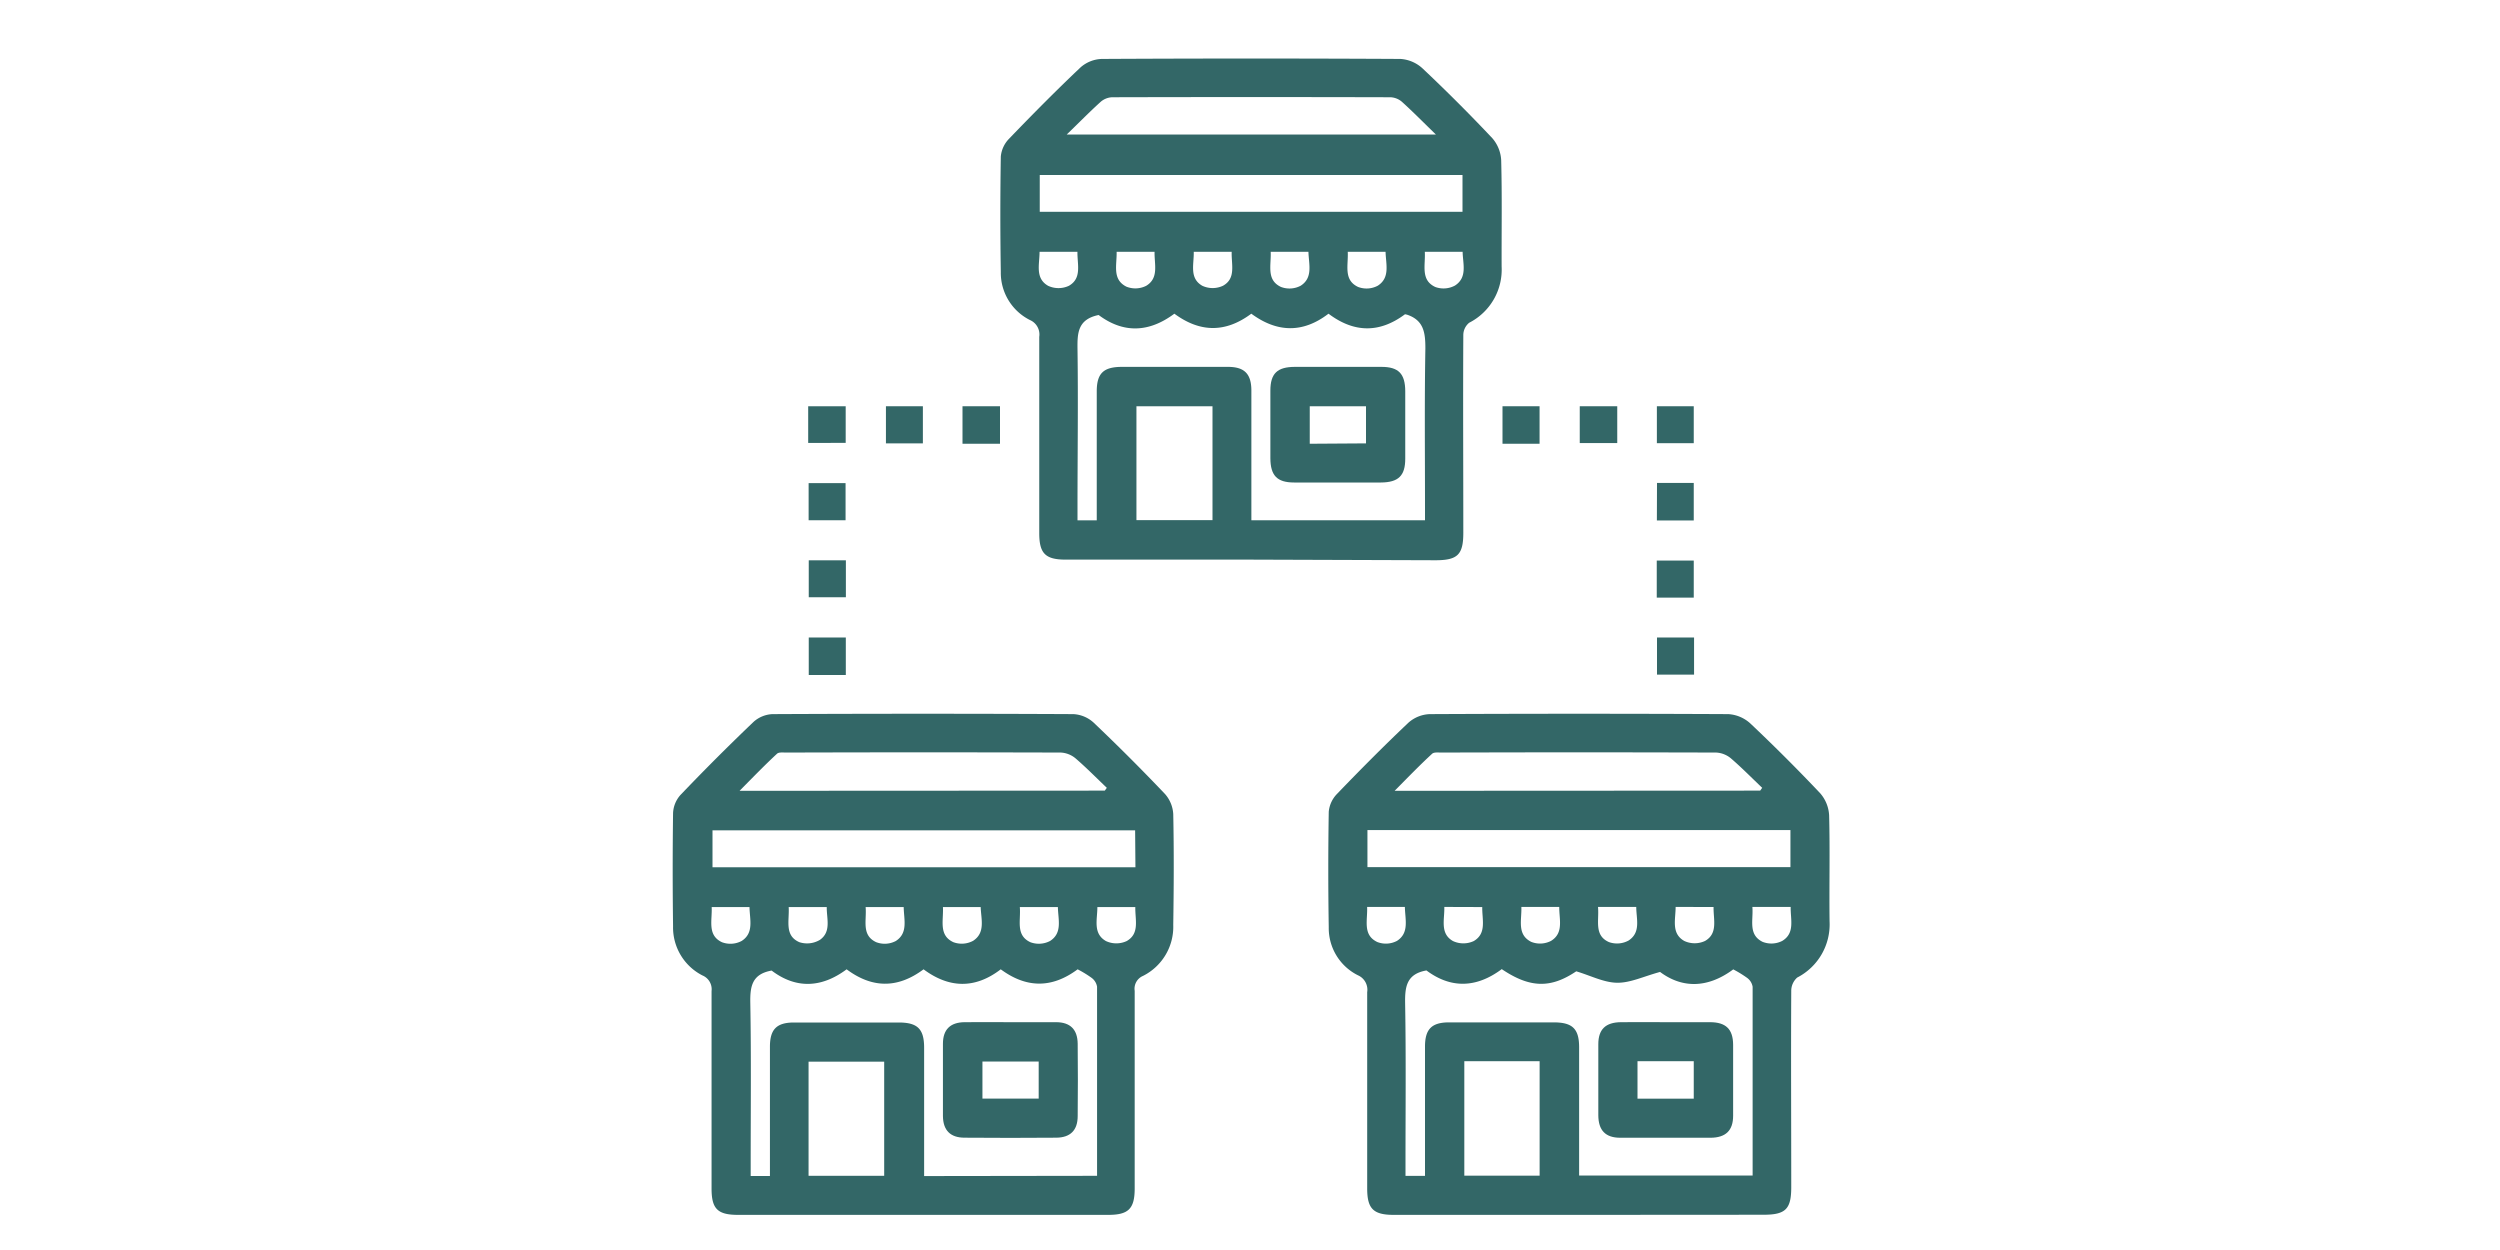
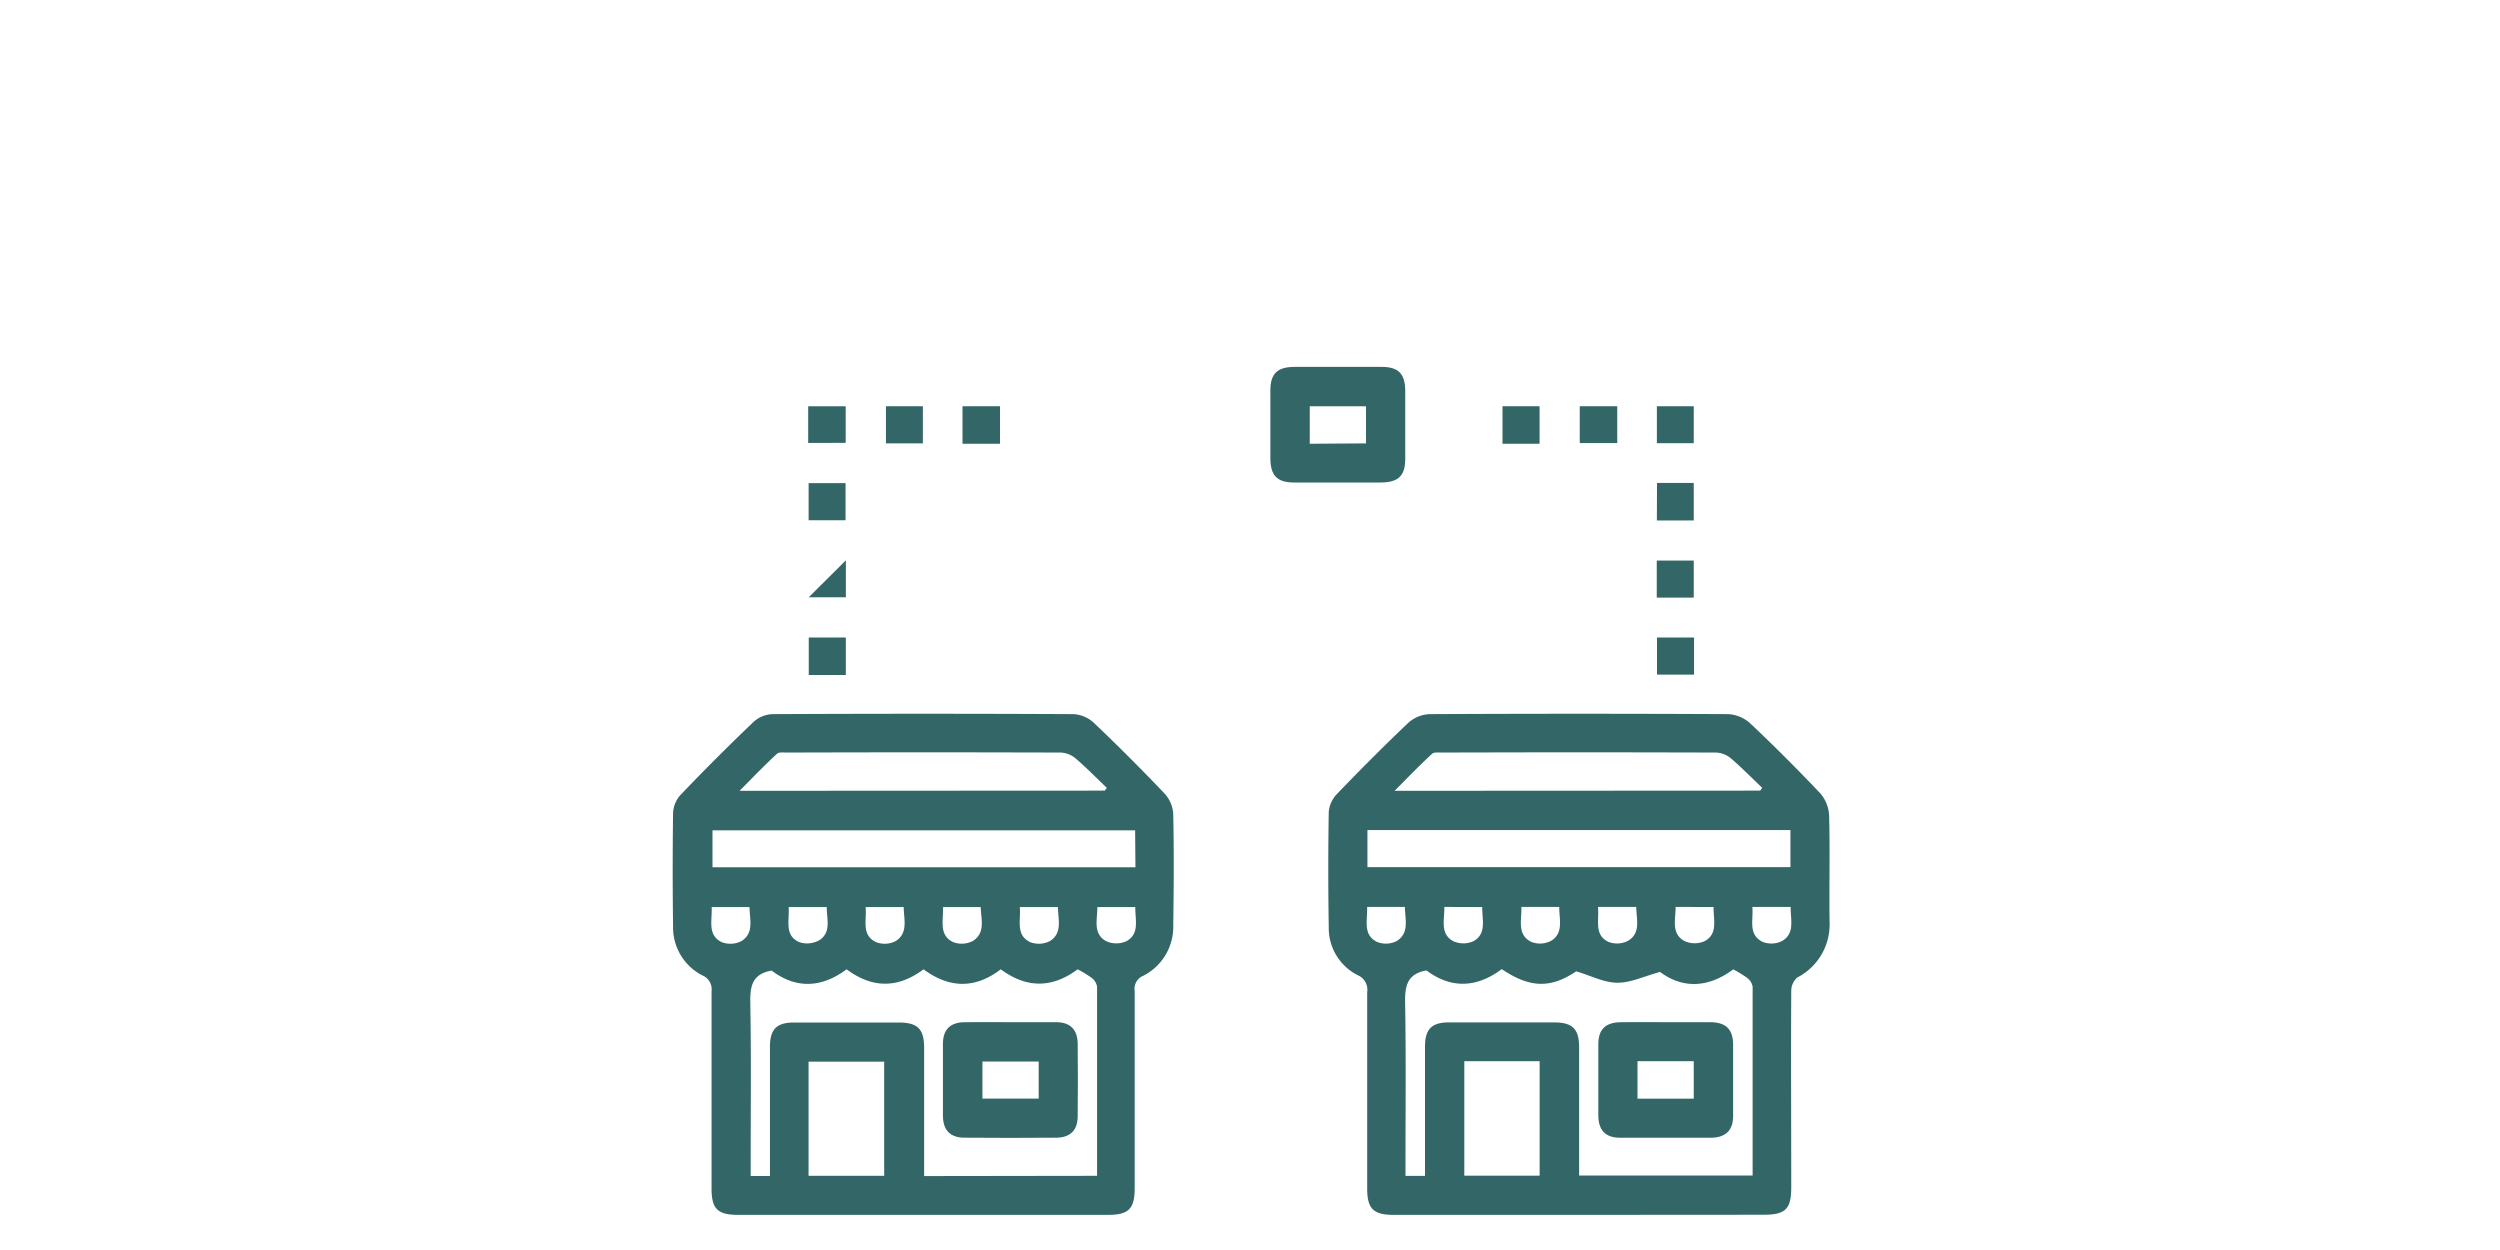
<svg xmlns="http://www.w3.org/2000/svg" id="Layer_1" data-name="Layer 1" viewBox="0 0 400 200">
  <defs>
    <style>.cls-1{fill:#336767;}</style>
  </defs>
  <title>Untitled-1</title>
-   <path class="cls-1" d="M200.19,89.54H170.52c-3.28,0-4.24-1-4.24-4.24,0-10.46,0-20.93,0-31.4a2.52,2.52,0,0,0-1.48-2.69,8.45,8.45,0,0,1-4.67-7.68q-.15-9.24,0-18.49a4.68,4.68,0,0,1,1.31-2.83c3.74-3.89,7.54-7.73,11.45-11.43a5.39,5.39,0,0,1,3.39-1.35q23.9-.13,47.79,0a5.74,5.74,0,0,1,3.52,1.5q5.75,5.42,11.17,11.17a5.81,5.81,0,0,1,1.43,3.54c.15,5.65.05,11.3.07,17a9.54,9.54,0,0,1-5.19,9,2.55,2.55,0,0,0-.94,2c-.06,10.53,0,21.06,0,31.6,0,3.51-.91,4.4-4.46,4.4ZM175.78,50.4c-3.34.69-3.41,2.88-3.38,5.41.12,8.48,0,17,0,25.44v2h3.08V81.12q0-9.24,0-18.49c0-2.89,1.06-3.92,4-3.93q8.48,0,17,0c2.63,0,3.73,1.12,3.74,3.77,0,6.23,0,12.46,0,18.69v2.08H228V81c0-8.41-.09-16.83.06-25.24,0-2.5-.24-4.48-2.87-5.39a3.23,3.23,0,0,0-.39-.09q-6.09,4.55-12.24-.09c-4.14,3.18-8.28,3-12.35,0-4.17,3.11-8.25,3-12.31,0C183.75,53.28,179.67,53.31,175.78,50.4Zm-9.42-16.51H234V28H166.36Zm4.32-12.37h59.06c-2-1.94-3.67-3.64-5.43-5.23a3,3,0,0,0-1.84-.73q-22.26-.06-44.52,0a3,3,0,0,0-1.84.73C174.35,17.88,172.69,19.58,170.68,21.52ZM194,65H181.83V83.22H194ZM172.39,40.29h-6.06c0,2-.75,4.23,1.37,5.44a3.93,3.93,0,0,0,3.32,0C173.14,44.52,172.35,42.3,172.39,40.29Zm6.27,0c.06,2.1-.75,4.4,1.55,5.57a3.84,3.84,0,0,0,3.18-.13c2.07-1.25,1.29-3.44,1.34-5.44Zm24.65,0c.1,2.17-.73,4.5,1.64,5.62a3.82,3.82,0,0,0,3.17-.2c2-1.3,1.28-3.44,1.23-5.42Zm12.33,0c.11,2.17-.72,4.5,1.65,5.62a3.8,3.8,0,0,0,3.16-.2c2-1.3,1.29-3.44,1.24-5.42Zm12.33,0c.12,2.18-.71,4.52,1.68,5.63a3.84,3.84,0,0,0,3.16-.24c2-1.31,1.25-3.45,1.21-5.39Zm-30.9,0H191c.05,2-.75,4.21,1.36,5.43a3.9,3.9,0,0,0,3.32,0C197.8,44.54,197,42.32,197.07,40.29Z" />
  <path class="cls-1" d="M252.63,194.38H223c-3.29,0-4.25-1-4.25-4.23,0-10.47,0-20.93,0-31.4a2.52,2.52,0,0,0-1.47-2.7,8.43,8.43,0,0,1-4.68-7.67q-.15-9.24,0-18.49a4.69,4.69,0,0,1,1.3-2.84c3.74-3.89,7.54-7.72,11.46-11.43a5.43,5.43,0,0,1,3.38-1.36q23.89-.12,47.79,0a5.72,5.72,0,0,1,3.52,1.49q5.74,5.42,11.17,11.16a5.82,5.82,0,0,1,1.44,3.55c.15,5.65,0,11.3.07,16.95a9.56,9.56,0,0,1-5.18,9,2.85,2.85,0,0,0-.95,2.13c-.06,10.47,0,20.93,0,31.4,0,3.52-.9,4.42-4.45,4.42Zm-12.35-39.32c-4.15,3.1-8.23,3.07-12.05.21-3.2.57-3.45,2.63-3.41,5.25.15,8.54.06,17.08.06,25.62v2H228v-2.19c0-6.17,0-12.33,0-18.5,0-2.78,1.06-3.86,3.82-3.87,5.59,0,11.18,0,16.76,0,3,0,4.08,1,4.08,4q0,9.25,0,18.5v2h27.76c0-10.17,0-20.18,0-30.2a2.21,2.21,0,0,0-.88-1.42,18.36,18.36,0,0,0-2.22-1.36c-4.17,3.1-8.25,3-11.71.41-2.62.71-4.74,1.75-6.85,1.73s-4.2-1.12-6.56-1.83C248.14,158.14,244.83,158.13,240.28,155.06Zm-21.49-16.32h67.68v-5.93H218.79Zm62.84-12.24.32-.45c-1.66-1.58-3.27-3.22-5-4.71a4,4,0,0,0-2.33-.93q-22-.07-44,0c-.5,0-1.18-.09-1.48.19-2,1.84-3.86,3.77-6,5.93Zm-47.34,43.29v18.32h12.05V169.79Zm-15.55-24.68c.09,2.16-.74,4.48,1.62,5.61a3.8,3.8,0,0,0,3.16-.18c2-1.29,1.29-3.45,1.26-5.43Zm12.35,0c.06,2-.74,4.26,1.39,5.46a3.93,3.93,0,0,0,3.32,0c2.1-1.23,1.32-3.43,1.36-5.44Zm12.33,0c.07,2.13-.74,4.43,1.58,5.59a3.82,3.82,0,0,0,3.17-.16c2.06-1.27,1.29-3.44,1.31-5.43Zm24.68,0c0,2-.74,4.24,1.38,5.44a3.92,3.92,0,0,0,3.33,0c2.1-1.21,1.32-3.43,1.36-5.43Zm12.28,0c.18,2.09-.72,4.41,1.62,5.58a3.82,3.82,0,0,0,3.17-.15c2.07-1.26,1.29-3.44,1.34-5.43Zm-24.7,0c.21,2.16-.68,4.53,1.74,5.62a3.84,3.84,0,0,0,3.16-.25c2-1.32,1.22-3.46,1.22-5.37Z" />
  <path class="cls-1" d="M147.79,194.38H118.11c-3.29,0-4.26-.95-4.26-4.21q0-15.79,0-31.6a2.39,2.39,0,0,0-1.46-2.5,8.62,8.62,0,0,1-4.7-7.86q-.12-9.06,0-18.11a4.65,4.65,0,0,1,1.17-2.89q5.73-6,11.72-11.72a4.84,4.84,0,0,1,3-1.23q24.09-.12,48.17,0a5.2,5.2,0,0,1,3.21,1.34q5.87,5.58,11.44,11.44a5.3,5.3,0,0,1,1.32,3.22c.12,5.9.09,11.81,0,17.72a8.79,8.79,0,0,1-4.85,8.17,2.23,2.23,0,0,0-1.32,2.39q0,15.79,0,31.6c0,3.27-1,4.24-4.24,4.24Zm27.74-6.25c0-10.23,0-20.24,0-30.26a2.21,2.21,0,0,0-.88-1.42,17.72,17.72,0,0,0-2.23-1.36c-4.16,3.1-8.24,3-12.3,0-4.17,3.2-8.32,3-12.35,0-4.21,3.14-8.29,3-12.31,0-4.15,3.09-8.23,3.06-12,.2-3.21.57-3.46,2.63-3.41,5.25.15,8.54.06,17.08.06,25.62v2h3.08v-2.19q0-9.25,0-18.5c0-2.78,1.07-3.86,3.83-3.87,5.59,0,11.17,0,16.76,0,3,0,4.07,1,4.08,4q0,9.25,0,18.5v2.07Zm6.09-55.28H114v5.91h67.67Zm-4.85-6.35.32-.45c-1.66-1.58-3.27-3.22-5-4.71a4,4,0,0,0-2.33-.93q-22-.07-43.95,0c-.5,0-1.18-.09-1.48.18-2,1.85-3.86,3.78-6,5.94Zm-35.3,61.63V169.87h-12.1v18.26Zm-27.6-43c.1,2.16-.73,4.49,1.63,5.62a3.82,3.82,0,0,0,3.17-.2c2-1.29,1.28-3.44,1.25-5.42Zm12.32,0c.13,2.19-.72,4.56,1.71,5.62a4,4,0,0,0,3.3-.38c1.84-1.32,1.05-3.4,1.08-5.24Zm12.31,0c.19,2.14-.71,4.48,1.67,5.61a3.8,3.8,0,0,0,3.16-.18c2-1.29,1.29-3.44,1.26-5.43Zm12.37,0c.11,2.17-.72,4.51,1.67,5.62a3.84,3.84,0,0,0,3.16-.22c2-1.31,1.27-3.45,1.21-5.4Zm12.3,0c.19,2.15-.71,4.49,1.68,5.62a3.86,3.86,0,0,0,3.17-.2c2-1.29,1.28-3.44,1.24-5.42Zm12.41,0c0,2-.75,4.22,1.37,5.44a3.93,3.93,0,0,0,3.32,0c2.12-1.21,1.33-3.43,1.38-5.44Z" />
  <path class="cls-1" d="M271,95.62h-5.92V89.69H271Z" />
-   <path class="cls-1" d="M135.34,89.65v5.91H129.4V89.65Z" />
+   <path class="cls-1" d="M135.34,89.65v5.91H129.4Z" />
  <path class="cls-1" d="M265.12,77.27H271v6h-5.9Z" />
  <path class="cls-1" d="M129.38,77.3h5.91v5.94h-5.91Z" />
  <path class="cls-1" d="M271,65v5.91H265.1V65Z" />
  <path class="cls-1" d="M258.76,65v5.89h-6V65Z" />
  <path class="cls-1" d="M246.33,71H240.4V65h5.93Z" />
  <path class="cls-1" d="M271.05,102v5.94h-5.93V102Z" />
  <path class="cls-1" d="M154,65H160v6H154Z" />
  <path class="cls-1" d="M147.66,70.94h-5.91V65h5.91Z" />
  <path class="cls-1" d="M129.31,70.87V65h6v5.86Z" />
  <path class="cls-1" d="M135.33,108H129.4v-6h5.93Z" />
  <path class="cls-1" d="M214,77.2c-2.31,0-4.62,0-6.94,0-2.73,0-3.79-1.11-3.8-3.9,0-3.6,0-7.2,0-10.8,0-2.74,1.1-3.79,3.9-3.8q6.94,0,13.88,0c2.73,0,3.79,1.1,3.8,3.9,0,3.6,0,7.19,0,10.79,0,2.74-1.1,3.79-3.9,3.81Zm4.56-6.26V65h-9v6Z" />
  <path class="cls-1" d="M266.65,163.55c2.31,0,4.62,0,6.94,0,2.55,0,3.69,1.11,3.71,3.6q0,5.68,0,11.37c0,2.37-1.19,3.5-3.6,3.52q-7.23,0-14.46,0c-2.37,0-3.5-1.19-3.51-3.6,0-3.79,0-7.58,0-11.37,0-2.38,1.17-3.49,3.6-3.52S264.21,163.55,266.65,163.55ZM271,175.79v-6h-9v6Z" />
  <path class="cls-1" d="M161.65,163.55c2.44,0,4.88,0,7.32,0,2.28,0,3.44,1.18,3.46,3.46q.06,5.79,0,11.56c0,2.28-1.18,3.45-3.46,3.46q-7.32.06-14.64,0c-2.28,0-3.44-1.19-3.46-3.46,0-3.86,0-7.71,0-11.57,0-2.28,1.17-3.42,3.45-3.45C156.77,163.52,159.21,163.55,161.65,163.55Zm4.54,6.3h-9v5.93h9Z" />
</svg>